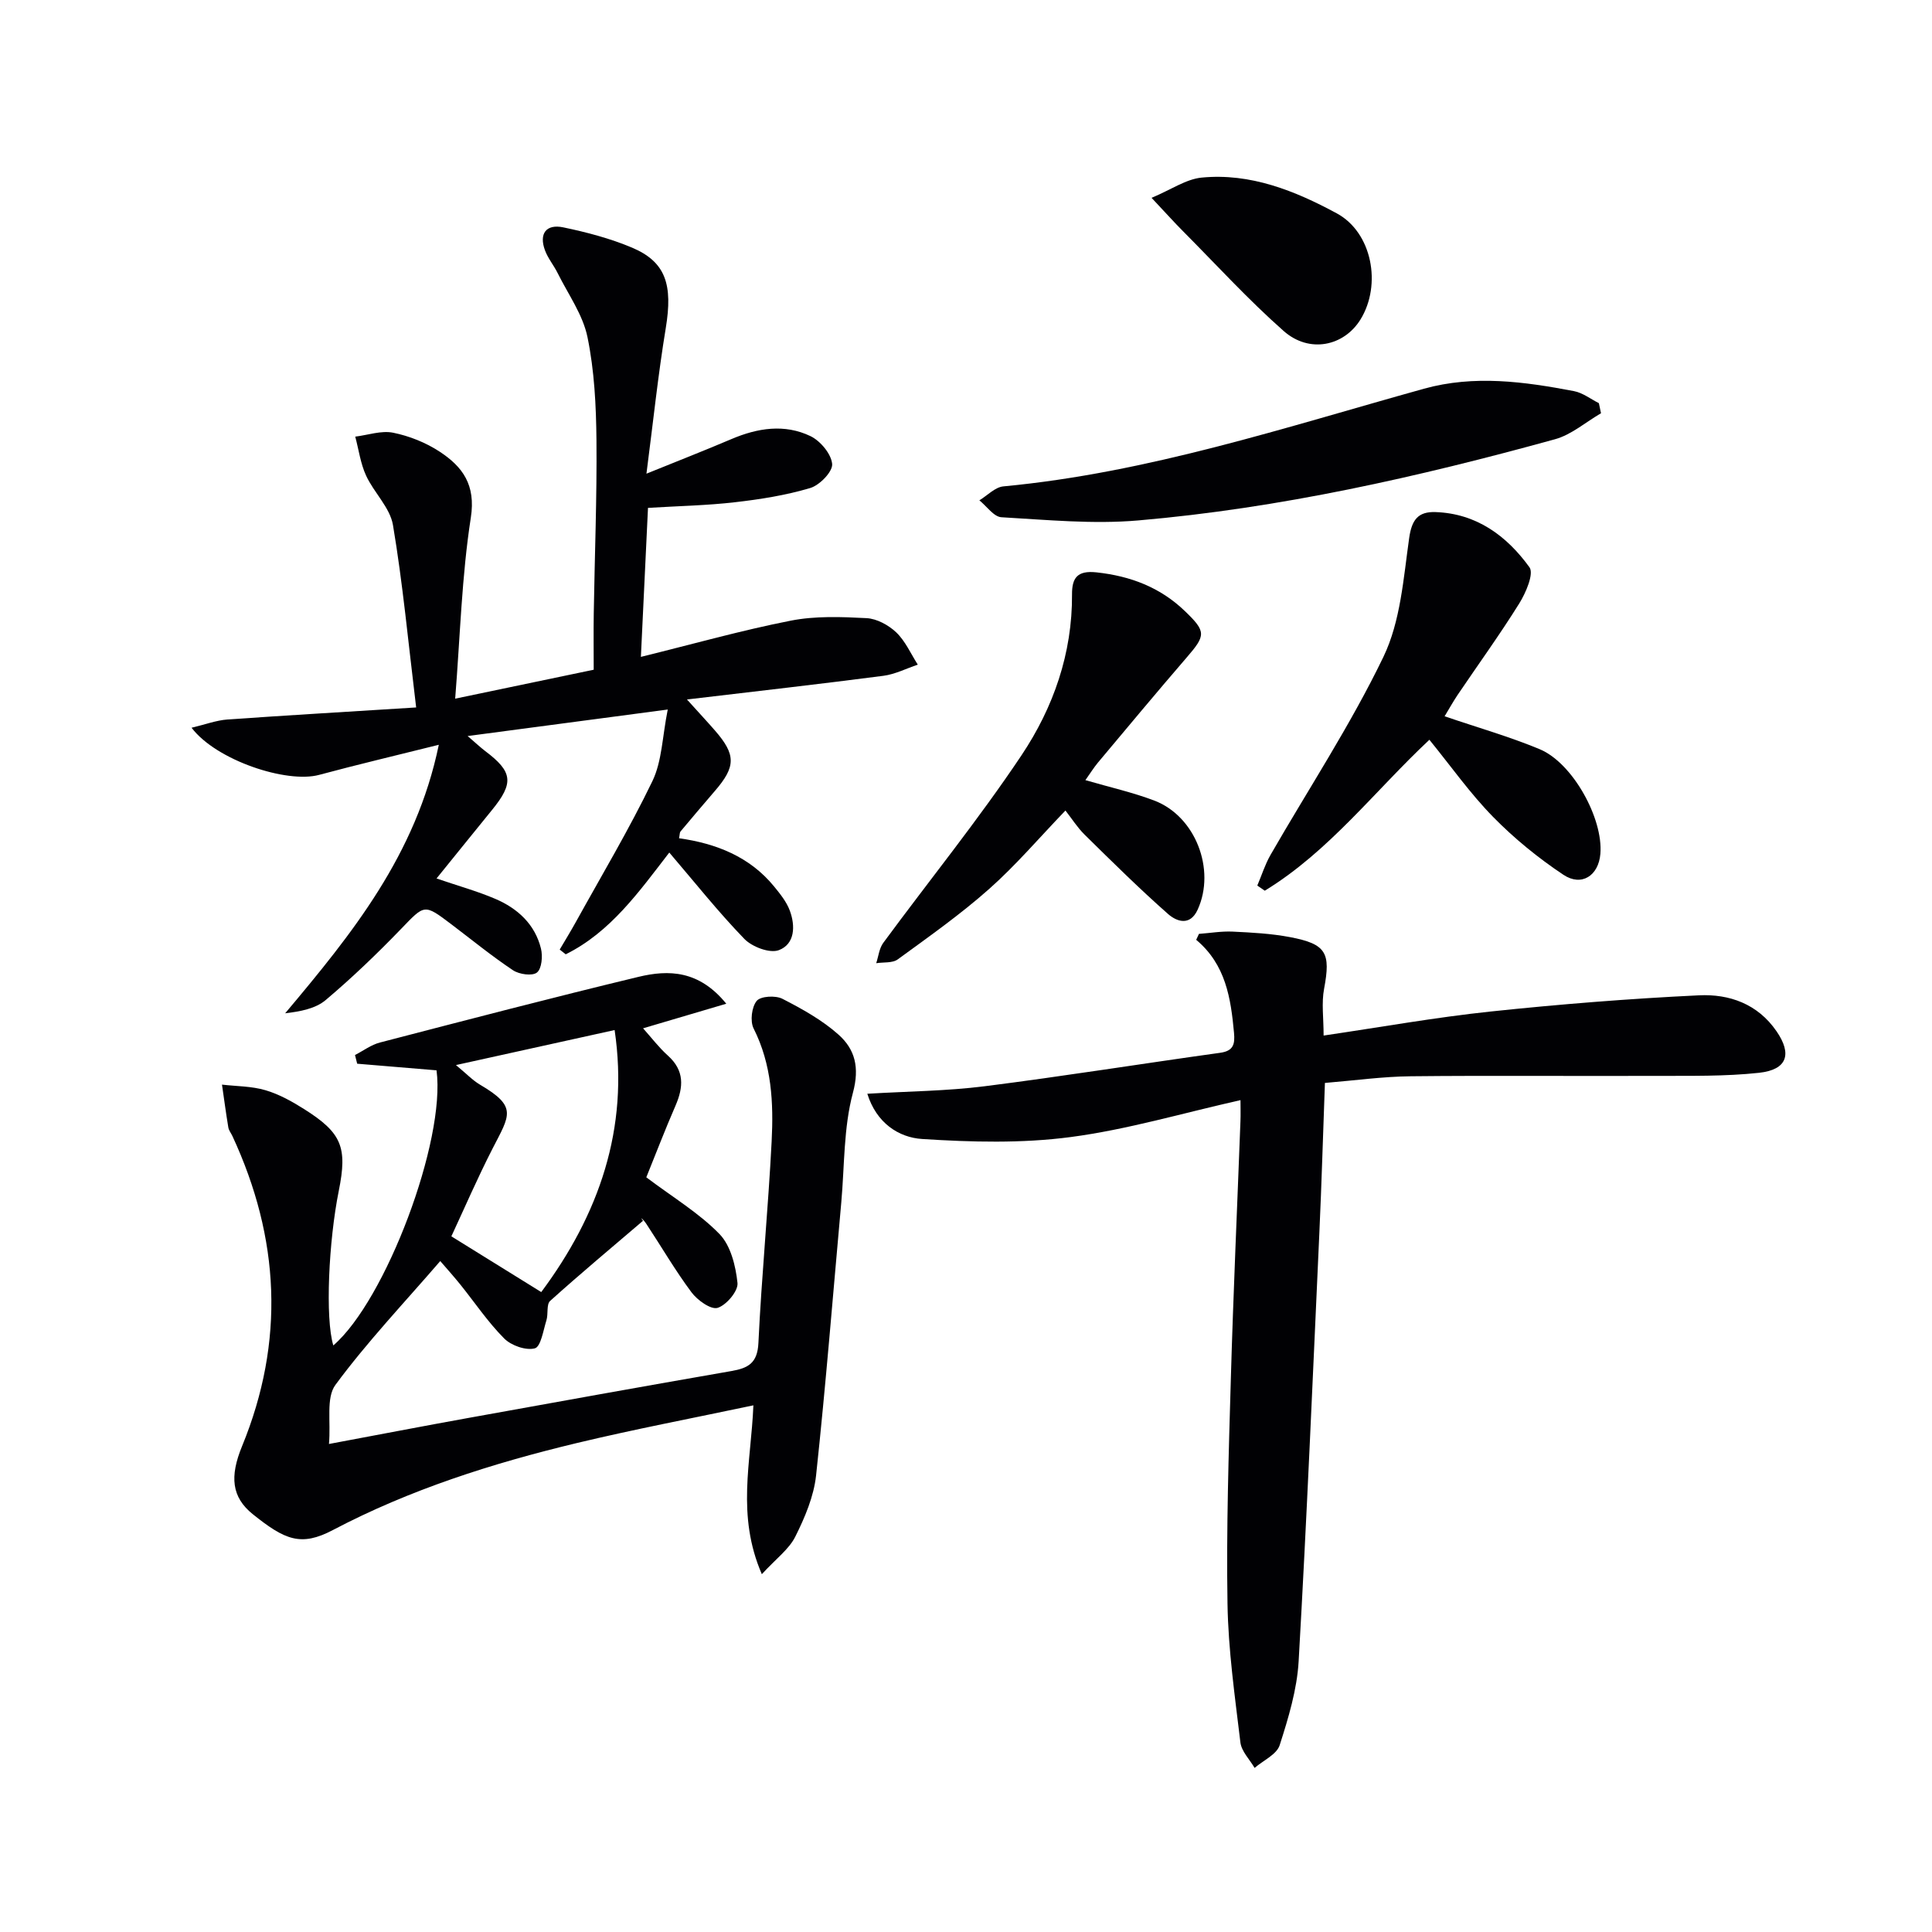
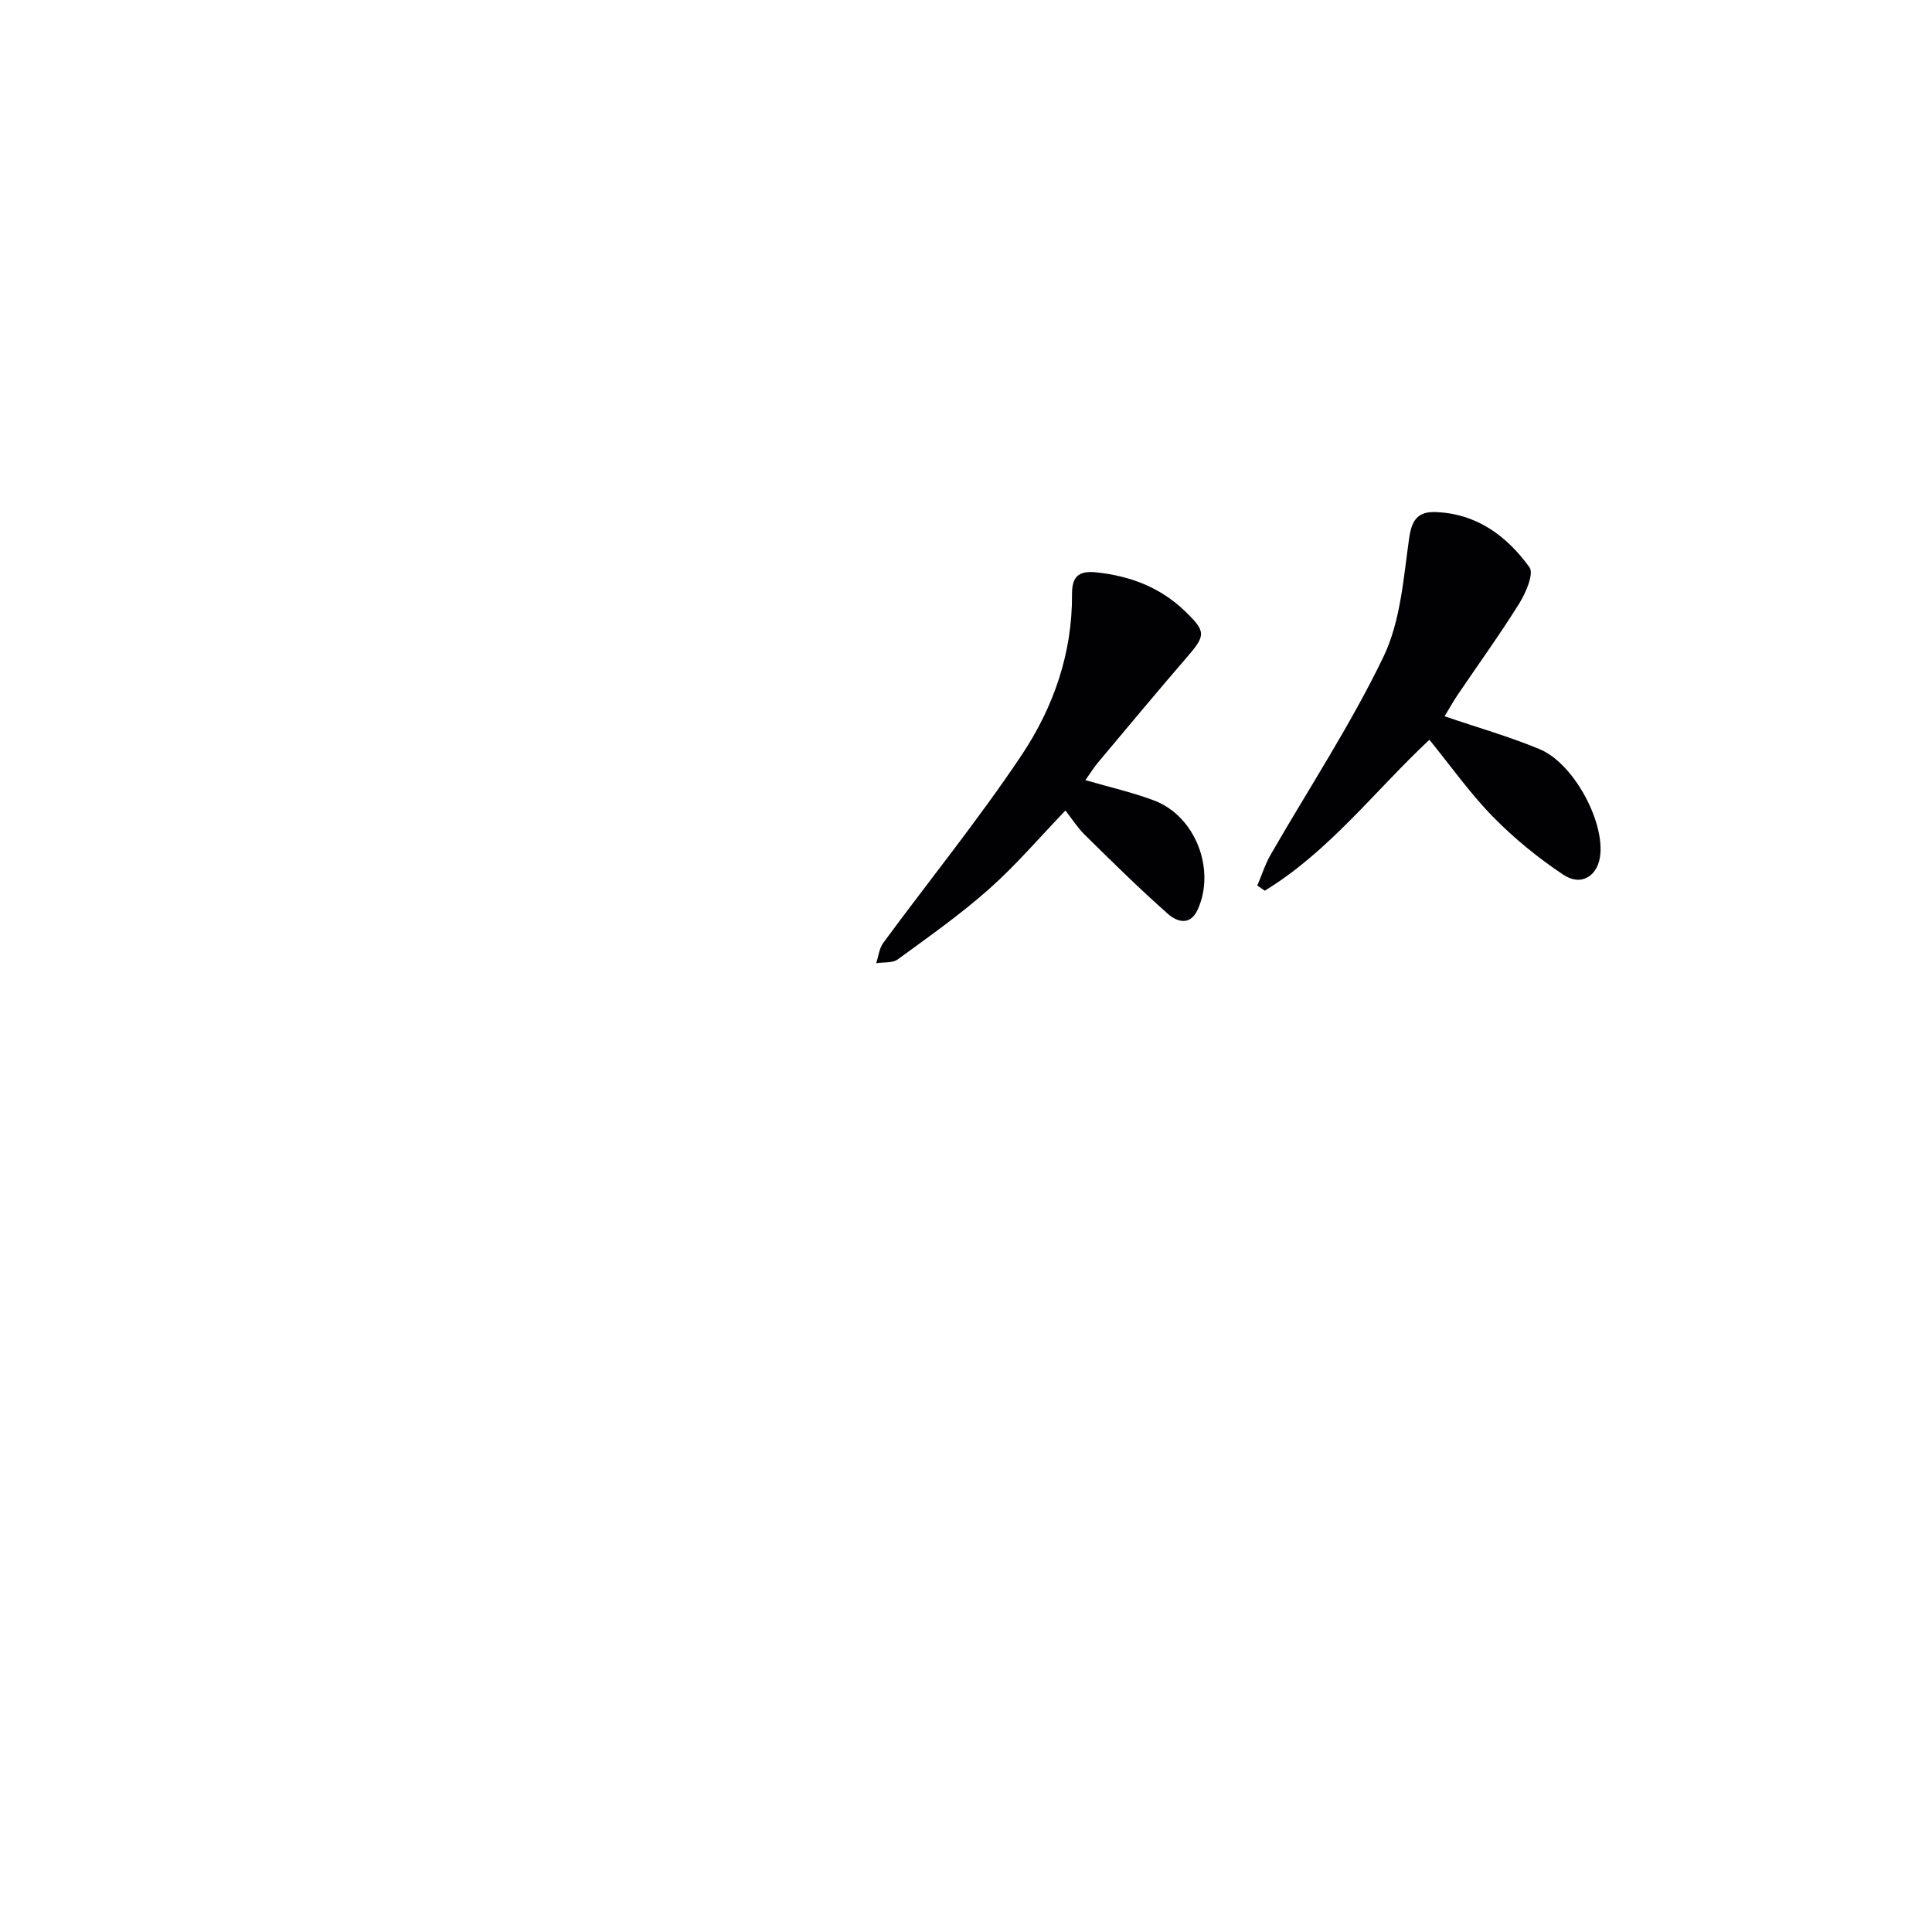
<svg xmlns="http://www.w3.org/2000/svg" enable-background="new 0 0 400 400" viewBox="0 0 400 400">
  <g fill="#010104">
-     <path d="m157.73 325.92c-5.3-12.23-2.23-23.16-1.75-34.96-12.48 2.64-24.6 4.94-36.57 7.81-17.46 4.19-34.54 9.62-50.51 18.02-6.6 3.47-9.91 2.04-16.56-3.29-4.39-3.53-4.81-7.79-2.23-14.07 8.92-21.72 7.81-43.1-1.99-64.22-.28-.6-.75-1.17-.85-1.8-.49-2.94-.88-5.9-1.31-8.85 3.01.35 6.14.31 9.01 1.16 2.82.83 5.51 2.33 8.02 3.92 7.77 4.91 8.97 7.88 7.15 16.91-2.1 10.42-2.84 26.4-1.13 32.01 10.82-9.32 23.3-42.37 21.37-56.96-5.43-.45-10.93-.91-16.43-1.37-.15-.6-.3-1.2-.45-1.8 1.72-.88 3.34-2.12 5.17-2.59 17.81-4.63 35.62-9.28 53.51-13.59 6.26-1.51 12.54-1.38 18.19 5.56-6.08 1.79-11.3 3.34-17.23 5.09 1.74 1.94 3.27 3.97 5.14 5.65 3.46 3.11 3.25 6.51 1.57 10.38-2.17 4.98-4.11 10.06-6.04 14.82 5.55 4.18 10.93 7.4 15.15 11.74 2.33 2.4 3.36 6.61 3.73 10.14.17 1.66-2.3 4.59-4.12 5.15-1.39.42-4.19-1.59-5.41-3.23-3.37-4.52-6.22-9.43-9.33-14.14-.61-.93-1.49-1.69-.7-.66-6.44 5.5-12.94 10.93-19.23 16.59-.8.72-.36 2.71-.77 4.02-.65 2.08-1.16 5.47-2.4 5.8-1.86.49-4.9-.58-6.36-2.06-3.37-3.39-6.07-7.43-9.08-11.17-1.34-1.66-2.77-3.25-4.14-4.84-7.48 8.67-15.14 16.74-21.7 25.63-1.98 2.68-.93 7.6-1.34 12.24 10.23-1.91 19.59-3.72 28.97-5.41 18.11-3.27 36.22-6.54 54.35-9.69 3.45-.6 5.39-1.62 5.59-5.79.66-13.93 2.03-27.83 2.74-41.76.41-7.97.03-15.91-3.73-23.37-.76-1.51-.41-4.44.64-5.72.82-.99 3.9-1.16 5.32-.43 4.09 2.1 8.24 4.4 11.64 7.44 3.38 3.03 4.37 6.75 2.96 12.01-1.95 7.26-1.73 15.1-2.41 22.69-1.7 18.85-3.2 37.73-5.22 56.55-.47 4.33-2.31 8.68-4.29 12.64-1.31 2.64-3.98 4.57-6.94 7.8zm-63.33-105.41c2.16 1.78 3.44 3.15 4.98 4.06 7.79 4.57 6.17 6.27 2.61 13.21-3.13 6.11-5.86 12.43-8.54 18.19 6.62 4.11 12.46 7.73 18.61 11.54 11.93-16.03 18.21-33.84 15.19-54.25-10.88 2.4-21.19 4.68-32.85 7.25z" />
-     <path d="m86.16 146.47c-1.64-13.5-2.77-25.71-4.8-37.76-.61-3.62-3.94-6.71-5.57-10.25-1.15-2.5-1.52-5.36-2.24-8.06 2.63-.32 5.39-1.31 7.85-.81 3.35.68 6.76 2.04 9.61 3.91 4.74 3.11 7.53 6.85 6.47 13.67-1.88 12.09-2.2 24.41-3.24 37.48 10.2-2.13 19.21-4.01 28.68-5.99 0-4.02-.05-7.82.01-11.62.19-11.98.67-23.97.56-35.94-.07-7.12-.43-14.37-1.86-21.31-.95-4.63-3.99-8.85-6.16-13.22-.8-1.62-2.02-3.07-2.64-4.75-1.28-3.46.26-5.48 3.78-4.75 4.85 1.01 9.72 2.29 14.27 4.21 6.98 2.96 8.44 7.68 6.96 16.65-1.59 9.64-2.6 19.37-4 30.14 6.43-2.61 12.05-4.8 17.59-7.16 5.42-2.31 11.01-3.19 16.38-.61 2.05.99 4.3 3.69 4.48 5.77.13 1.58-2.59 4.39-4.54 4.97-5.04 1.5-10.32 2.34-15.57 2.94-5.77.67-11.6.78-18.02 1.17-.48 10.08-.96 20.12-1.47 30.85 10.84-2.67 20.85-5.5 31.03-7.5 5.08-1 10.47-.79 15.69-.52 2.13.11 4.56 1.44 6.15 2.95 1.89 1.81 3.01 4.42 4.46 6.68-2.37.79-4.69 1.99-7.13 2.31-12.98 1.69-25.99 3.16-40.66 4.9 2.65 2.94 4.25 4.65 5.79 6.42 4.37 5.02 4.35 7.48-.03 12.54-2.39 2.77-4.75 5.57-7.1 8.37-.18.22-.14.62-.3 1.4 7.67 1.08 14.64 3.81 19.7 10.01 1.25 1.53 2.56 3.16 3.23 4.97 1.18 3.17 1.07 6.93-2.27 8.19-1.88.71-5.55-.68-7.15-2.34-5.41-5.59-10.27-11.72-15.53-17.87-6.26 8.11-12.15 16.46-21.44 21.07-.42-.33-.83-.65-1.25-.98 1.11-1.88 2.25-3.74 3.31-5.65 5.37-9.71 11.08-19.26 15.89-29.24 1.99-4.14 2.04-9.21 3.17-14.81-14.24 1.89-27.26 3.61-41.43 5.49 1.81 1.56 2.69 2.39 3.65 3.12 5.69 4.28 5.96 6.59 1.41 12.17-3.75 4.6-7.47 9.23-11.5 14.2 4.5 1.54 8.46 2.63 12.19 4.23 4.6 1.97 8.19 5.25 9.43 10.28.39 1.57.17 4.16-.83 4.96-.96.77-3.67.39-4.96-.47-4.41-2.94-8.54-6.32-12.78-9.53-5.66-4.28-5.49-4.11-10.41.99-4.96 5.14-10.14 10.11-15.59 14.71-2.11 1.78-5.23 2.37-8.39 2.74 13.84-16.46 27.09-32.79 31.81-55.59-8.67 2.17-16.76 4.07-24.78 6.23-6.71 1.81-21.28-3-26.41-9.76 2.81-.66 5.11-1.54 7.46-1.71 12.44-.87 24.87-1.6 39.04-2.49z" />
-     <path d="m274.04 214.4c11.9-1.75 23.17-3.77 34.52-4.97 14.36-1.52 28.78-2.67 43.2-3.36 6.24-.3 12.14 1.75 16.05 7.44 3.24 4.7 2.25 7.96-3.6 8.6-7.06.77-14.24.61-21.37.64-16.93.07-33.86-.1-50.78.08-5.78.06-11.56.87-17.75 1.38-.39 10.5-.68 20.77-1.15 31.02-1.35 29.58-2.6 59.16-4.29 88.72-.34 5.87-2.12 11.74-3.93 17.38-.62 1.92-3.4 3.15-5.19 4.7-1.02-1.76-2.72-3.43-2.94-5.29-1.14-9.56-2.52-19.15-2.67-28.75-.25-15.47.24-30.96.69-46.43.51-17.79 1.32-35.58 1.99-53.37.06-1.47.01-2.95.01-4.42-11.91 2.67-23.43 6.1-35.2 7.65-10.09 1.33-20.49 1.05-30.68.4-4.94-.31-9.51-3.36-11.38-9.37 8.47-.51 16.42-.56 24.25-1.55 16.3-2.06 32.53-4.67 48.8-6.93 2.77-.38 3.08-1.81 2.87-4.13-.66-7.15-1.7-14.13-7.83-19.26.19-.41.38-.82.57-1.23 2.32-.17 4.66-.58 6.97-.47 3.97.19 7.99.4 11.88 1.14 7.55 1.43 8.45 3.27 7.06 10.69-.56 2.94-.1 6.07-.1 9.69z" />
+     <path d="m86.16 146.47z" />
    <path d="m299.09 148.3c6.92 2.36 13.47 4.22 19.7 6.82 6.83 2.85 13.16 14.36 12.55 21.66-.37 4.5-3.88 6.85-7.66 4.33-5.21-3.47-10.17-7.51-14.55-11.98-4.74-4.83-8.68-10.43-13.19-15.97-11.28 10.56-20.76 23.12-34.08 31.25-.52-.35-1.03-.71-1.55-1.06.9-2.11 1.59-4.34 2.72-6.32 7.85-13.66 16.58-26.89 23.4-41.05 3.54-7.35 4.14-16.25 5.32-24.56.54-3.81 1.84-5.52 5.45-5.4 8.51.29 14.77 4.94 19.46 11.43.96 1.33-.75 5.29-2.11 7.48-4.04 6.48-8.53 12.68-12.81 19.01-.91 1.37-1.72 2.82-2.65 4.36z" />
    <path d="m224.72 161.52c5.12 1.49 9.83 2.54 14.29 4.24 8.51 3.25 12.73 14.28 8.96 22.56-1.6 3.52-4.39 2.45-6.14.91-5.95-5.25-11.6-10.84-17.26-16.41-1.5-1.48-2.65-3.31-3.98-5.01-5.4 5.61-10.25 11.32-15.81 16.25-5.94 5.27-12.48 9.88-18.91 14.57-1.09.8-2.95.55-4.46.79.47-1.42.62-3.07 1.46-4.21 9.54-12.96 19.7-25.49 28.63-38.85 6.58-9.85 10.53-21.08 10.45-33.29-.02-3.41 1.08-5 5.06-4.57 7.04.76 13.2 3.1 18.31 8.02 4.43 4.26 4.35 5.01.35 9.63-6.19 7.17-12.25 14.46-18.34 21.72-.84 1.01-1.54 2.13-2.61 3.65z" />
-     <path d="m331.47 85.56c-3.16 1.83-6.11 4.44-9.52 5.38-28.32 7.81-56.96 14.28-86.28 16.81-9.36.81-18.9-.12-28.33-.66-1.59-.09-3.05-2.28-4.57-3.5 1.65-1 3.24-2.73 4.97-2.89 29.95-2.82 58.35-12.23 87.08-20.22 10.4-2.89 20.76-1.47 31.07.5 1.81.35 3.43 1.63 5.14 2.49.15.7.3 1.39.44 2.09z" />
-     <path d="m238.42 40.96c4.08-1.71 7.13-3.87 10.36-4.19 10.12-.99 19.36 2.74 27.98 7.4 7.34 3.97 9.33 14.79 4.93 21.95-3.42 5.56-10.6 7.11-15.92 2.41-7.31-6.45-13.92-13.7-20.81-20.63-1.75-1.75-3.4-3.6-6.54-6.94z" />
  </g>
</svg>